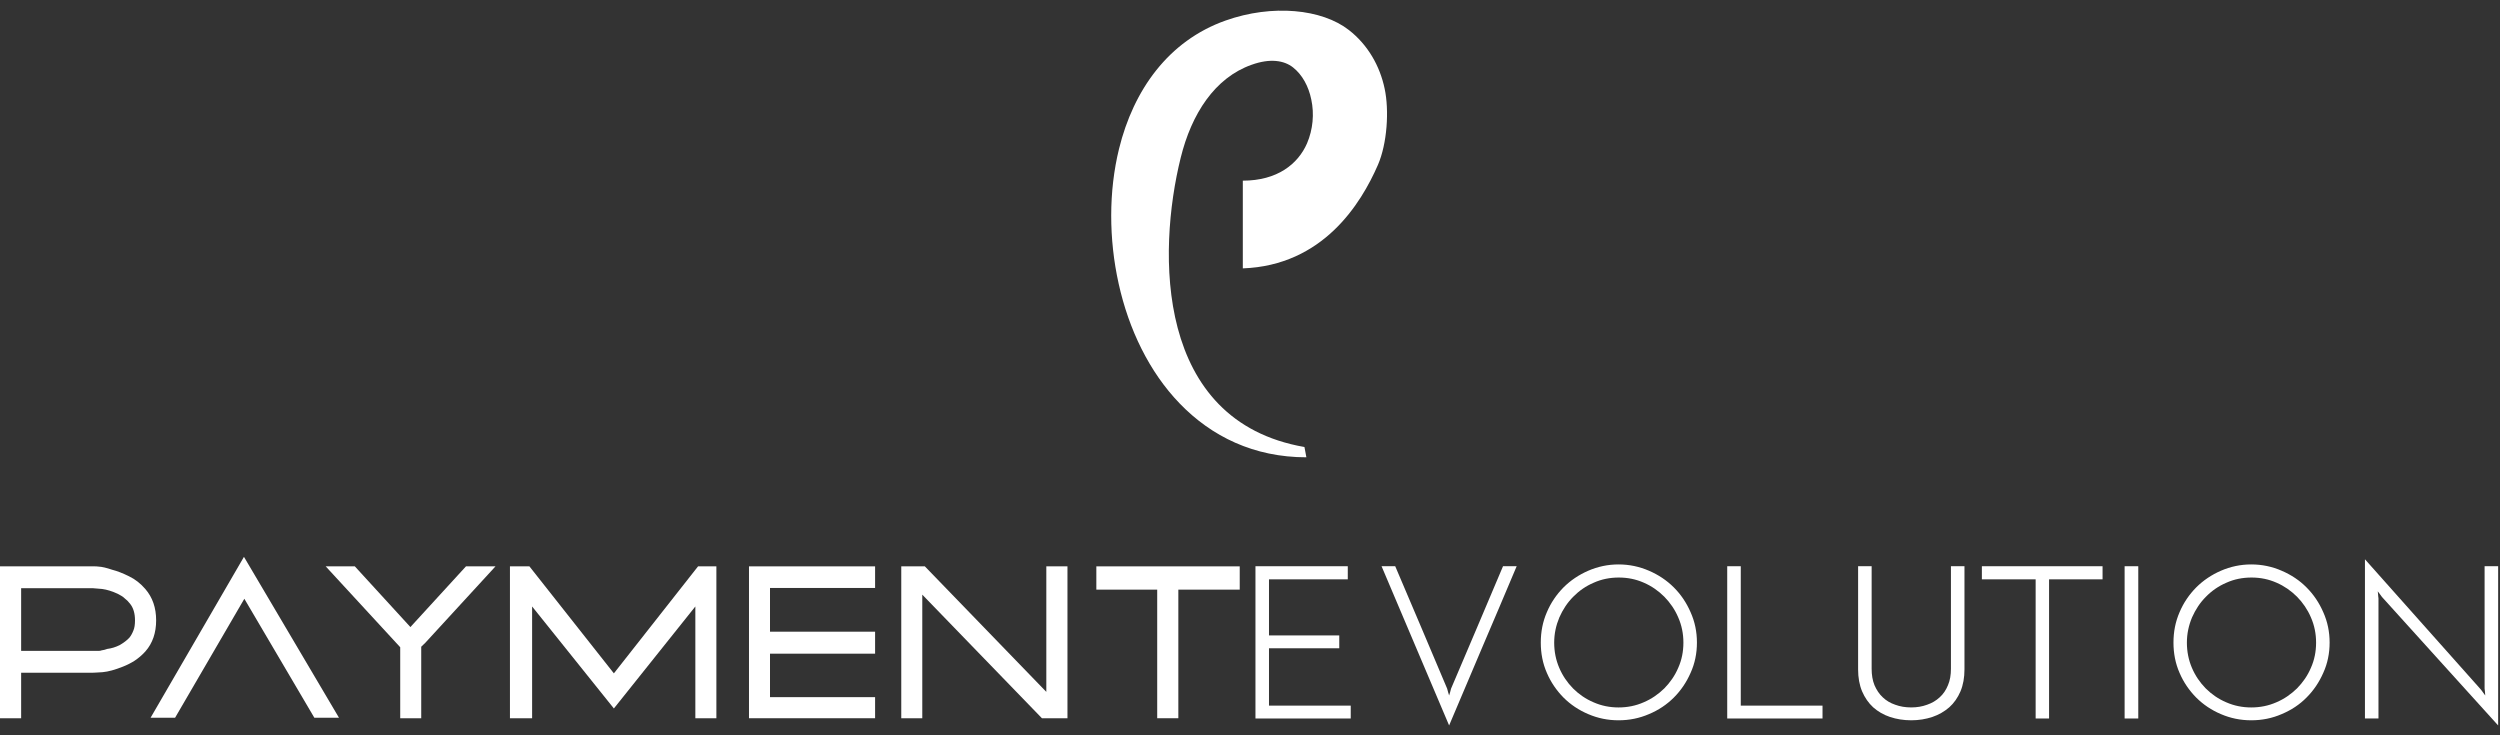
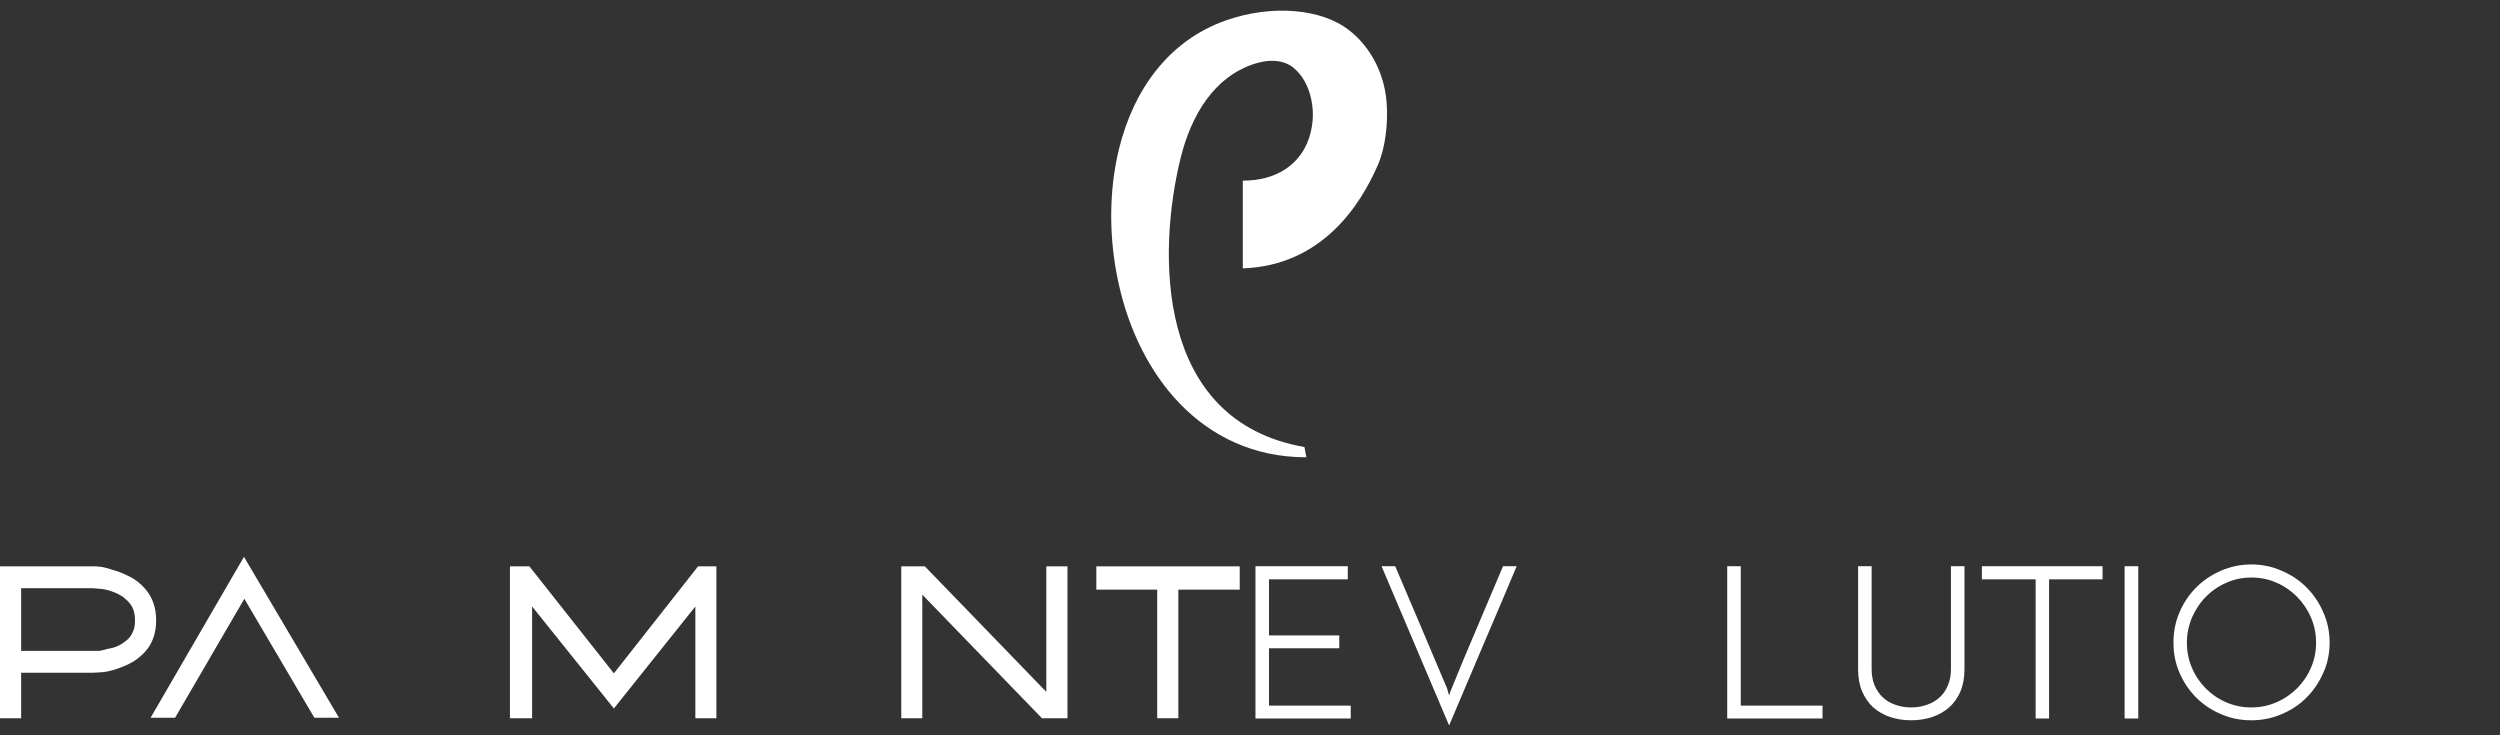
<svg xmlns="http://www.w3.org/2000/svg" width="136px" height="40px" viewBox="0 0 136 40" version="1.1">
  <rect x="0" y="0" width="136" height="40" fill="#333333" stroke="none" />
  <title>ico-paymentevolution-white</title>
  <desc>Created with Sketch.</desc>
  <defs />
  <g id="logos-white" stroke="none" stroke-width="1" fill="none" fill-rule="evenodd">
    <g id="ico-paymentevolution-white" transform="translate(-42, -17)" fill="#FFFFFF">
      <g transform="translate(42, 17)">
        <path d="M67.609,9.828 C69.482,9.828 70.611,8.926 71.102,7.799 C71.425,7.044 71.502,6.19 71.334,5.414 C71.187,4.693 70.843,4.063 70.338,3.665 C69.854,3.287 69.097,3.161 68.086,3.524 C66.087,4.231 64.818,6.19 64.228,8.59 C62.959,13.718 62.825,22.904 70.962,24.317 L71.067,24.877 C68.213,24.877 65.905,23.743 64.172,21.946 C62.517,20.232 61.402,17.909 60.855,15.432 C60.315,13.004 60.308,10.402 60.876,8.093 C61.661,4.903 63.555,2.223 66.669,1.118 C69.216,0.215 71.916,0.488 73.382,1.636 C74.406,2.433 75.065,3.581 75.325,4.826 C75.577,6.008 75.465,7.799 74.96,8.968 C74.034,11.094 71.965,14.439 67.609,14.6 L67.609,9.828 Z" id="Fill-1" />
        <polygon id="Fill-4" points="68.297 39.086 68.297 30.803 73.319 30.803 73.319 31.516 69.033 31.516 69.033 34.567 72.856 34.567 72.856 35.266 69.033 35.266 69.033 38.386 73.48 38.386 73.48 39.086" />
-         <path d="M81.764,30.803 L82.507,30.803 C81.897,32.258 81.28,33.699 80.669,35.133 C80.059,36.567 79.449,38.016 78.832,39.464 C78.214,38.016 77.604,36.567 76.994,35.133 C76.384,33.699 75.774,32.258 75.157,30.803 L75.9,30.803 C76.377,31.922 76.847,33.035 77.317,34.133 C77.78,35.231 78.25,36.344 78.726,37.463 C78.741,37.526 78.762,37.589 78.776,37.652 C78.797,37.708 78.818,37.771 78.832,37.834 C78.846,37.771 78.867,37.708 78.888,37.652 C78.909,37.589 78.923,37.526 78.937,37.463 C79.414,36.344 79.884,35.231 80.354,34.133 C80.817,33.035 81.287,31.922 81.764,30.803" id="Fill-6" />
-         <path d="M84.548,34.958 C84.548,35.448 84.64,35.903 84.822,36.329 C85.004,36.757 85.257,37.127 85.572,37.449 C85.888,37.764 86.26,38.023 86.688,38.205 C87.115,38.394 87.571,38.485 88.048,38.485 C88.532,38.485 88.988,38.394 89.416,38.205 C89.844,38.023 90.216,37.764 90.538,37.449 C90.854,37.127 91.114,36.757 91.296,36.329 C91.486,35.903 91.577,35.448 91.577,34.958 C91.577,34.476 91.486,34.021 91.296,33.587 C91.114,33.16 90.854,32.783 90.538,32.461 C90.216,32.139 89.844,31.88 89.423,31.698 C88.995,31.509 88.546,31.418 88.062,31.418 C87.579,31.418 87.122,31.509 86.702,31.698 C86.274,31.88 85.902,32.139 85.586,32.461 C85.264,32.783 85.019,33.16 84.829,33.587 C84.647,34.021 84.548,34.476 84.548,34.958 M83.819,34.958 C83.819,34.371 83.924,33.825 84.148,33.307 C84.366,32.79 84.674,32.342 85.053,31.957 C85.439,31.572 85.888,31.271 86.4,31.048 C86.919,30.824 87.466,30.705 88.048,30.705 C88.638,30.705 89.185,30.824 89.704,31.048 C90.223,31.271 90.672,31.572 91.058,31.957 C91.443,32.342 91.745,32.79 91.969,33.307 C92.201,33.825 92.313,34.371 92.313,34.958 C92.313,35.539 92.201,36.092 91.969,36.602 C91.745,37.113 91.443,37.561 91.058,37.946 C90.672,38.331 90.223,38.631 89.704,38.848 C89.185,39.072 88.638,39.184 88.048,39.184 C87.466,39.184 86.919,39.072 86.4,38.848 C85.888,38.631 85.439,38.331 85.053,37.946 C84.674,37.561 84.366,37.113 84.148,36.602 C83.924,36.092 83.819,35.539 83.819,34.958" id="Fill-9" />
+         <path d="M81.764,30.803 L82.507,30.803 C81.897,32.258 81.28,33.699 80.669,35.133 C80.059,36.567 79.449,38.016 78.832,39.464 C78.214,38.016 77.604,36.567 76.994,35.133 C76.384,33.699 75.774,32.258 75.157,30.803 L75.9,30.803 C76.377,31.922 76.847,33.035 77.317,34.133 C77.78,35.231 78.25,36.344 78.726,37.463 C78.741,37.526 78.762,37.589 78.776,37.652 C78.797,37.708 78.818,37.771 78.832,37.834 C78.846,37.771 78.867,37.708 78.888,37.652 C79.414,36.344 79.884,35.231 80.354,34.133 C80.817,33.035 81.287,31.922 81.764,30.803" id="Fill-6" />
        <polygon id="Fill-11" points="93.961 39.086 93.961 30.803 94.698 30.803 94.698 38.386 99.145 38.386 99.145 39.086" />
        <path d="M103.97,39.184 C103.557,39.184 103.171,39.121 102.813,39.002 C102.462,38.883 102.161,38.708 101.901,38.478 C101.649,38.247 101.445,37.953 101.298,37.61 C101.151,37.26 101.081,36.861 101.081,36.414 L101.081,30.803 L101.817,30.803 L101.817,36.379 C101.817,36.715 101.866,37.015 101.972,37.274 C102.084,37.533 102.231,37.757 102.42,37.932 C102.61,38.114 102.834,38.247 103.101,38.338 C103.367,38.436 103.655,38.484 103.97,38.484 C104.279,38.484 104.567,38.436 104.833,38.338 C105.1,38.247 105.324,38.114 105.521,37.932 C105.717,37.757 105.864,37.533 105.97,37.274 C106.082,37.015 106.131,36.715 106.131,36.379 L106.131,30.803 L106.867,30.803 L106.867,36.414 C106.867,36.861 106.797,37.26 106.65,37.61 C106.503,37.953 106.299,38.247 106.04,38.478 C105.773,38.708 105.472,38.883 105.121,39.002 C104.763,39.121 104.384,39.184 103.97,39.184" id="Fill-13" />
        <polygon id="Fill-15" points="114.379 30.803 114.379 31.516 111.469 31.516 111.469 39.086 110.739 39.086 110.739 31.516 107.814 31.516 107.814 30.803" />
        <polygon id="Fill-17" points="115.579 39.086 116.322 39.086 116.322 30.803 115.579 30.803" />
        <path d="M118.967,34.958 C118.967,35.448 119.058,35.903 119.24,36.329 C119.422,36.757 119.675,37.127 119.991,37.449 C120.306,37.764 120.678,38.023 121.106,38.205 C121.534,38.394 121.99,38.485 122.467,38.485 C122.951,38.485 123.406,38.394 123.835,38.205 C124.263,38.023 124.634,37.764 124.957,37.449 C125.273,37.127 125.532,36.757 125.714,36.329 C125.904,35.903 125.995,35.448 125.995,34.958 C125.995,34.476 125.904,34.021 125.714,33.587 C125.532,33.16 125.273,32.783 124.957,32.461 C124.634,32.139 124.263,31.88 123.842,31.698 C123.413,31.509 122.965,31.418 122.481,31.418 C121.997,31.418 121.541,31.509 121.12,31.698 C120.692,31.88 120.32,32.139 120.005,32.461 C119.682,32.783 119.437,33.16 119.247,33.587 C119.065,34.021 118.967,34.476 118.967,34.958 M118.237,34.958 C118.237,34.371 118.342,33.825 118.567,33.307 C118.784,32.79 119.093,32.342 119.472,31.957 C119.858,31.572 120.306,31.271 120.818,31.048 C121.337,30.824 121.884,30.705 122.467,30.705 C123.056,30.705 123.61,30.824 124.122,31.048 C124.641,31.271 125.097,31.572 125.476,31.957 C125.861,32.342 126.163,32.79 126.387,33.307 C126.619,33.825 126.731,34.371 126.731,34.958 C126.731,35.539 126.619,36.092 126.387,36.602 C126.163,37.113 125.861,37.561 125.476,37.946 C125.097,38.331 124.641,38.631 124.122,38.848 C123.61,39.072 123.056,39.184 122.467,39.184 C121.884,39.184 121.337,39.072 120.818,38.848 C120.306,38.631 119.858,38.331 119.472,37.946 C119.093,37.561 118.784,37.113 118.567,36.602 C118.342,36.092 118.237,35.539 118.237,34.958" id="Fill-19" />
-         <path d="M135.899,30.803 L135.899,39.464 C134.84,38.289 133.787,37.127 132.735,35.966 C131.69,34.811 130.638,33.65 129.579,32.475 C129.537,32.419 129.502,32.363 129.467,32.321 C129.425,32.272 129.389,32.216 129.348,32.167 C129.362,32.23 129.362,32.293 129.369,32.356 C129.376,32.419 129.376,32.482 129.389,32.545 L129.389,39.086 L128.653,39.086 L128.653,30.425 C129.713,31.614 130.765,32.796 131.81,33.972 C132.862,35.147 133.914,36.337 134.973,37.526 C135.015,37.582 135.05,37.631 135.085,37.68 C135.12,37.729 135.162,37.778 135.197,37.834 C135.19,37.771 135.183,37.708 135.183,37.645 C135.176,37.582 135.169,37.519 135.162,37.456 L135.162,30.803 L135.899,30.803 Z" id="Fill-20" />
        <path d="M5.064,35.406 L5.106,35.406 L5.261,35.406 L5.394,35.406 C5.436,35.406 5.485,35.399 5.534,35.378 C5.583,35.364 5.633,35.358 5.681,35.35 C5.738,35.336 5.787,35.322 5.836,35.301 C6.067,35.273 6.292,35.203 6.516,35.091 C6.74,34.959 6.916,34.825 7.042,34.686 C7.126,34.581 7.197,34.455 7.259,34.294 C7.316,34.161 7.344,33.979 7.344,33.748 C7.344,33.377 7.259,33.076 7.077,32.846 C6.986,32.727 6.881,32.622 6.776,32.545 C6.719,32.489 6.664,32.447 6.6,32.412 C6.53,32.377 6.467,32.342 6.397,32.3 C6.095,32.16 5.815,32.076 5.562,32.041 C5.289,32.013 5.128,31.999 5.064,31.999 L1.15,31.999 L1.15,35.406 L5.064,35.406 Z M0,39.072 L0,30.81 L5.071,30.81 L5.162,30.81 C5.211,30.81 5.282,30.81 5.373,30.824 C5.541,30.831 5.787,30.887 6.095,30.992 C6.369,31.062 6.678,31.181 7.014,31.348 C7.351,31.509 7.645,31.74 7.905,32.041 C8.298,32.496 8.494,33.062 8.494,33.748 C8.494,34.42 8.305,34.986 7.912,35.434 C7.716,35.651 7.519,35.812 7.33,35.938 C7.133,36.064 6.916,36.176 6.685,36.266 C6.257,36.435 5.892,36.54 5.576,36.567 C5.415,36.581 5.296,36.589 5.211,36.589 C5.121,36.596 5.071,36.596 5.05,36.596 L1.15,36.596 L1.15,39.072 L0,39.072 Z" id="Fill-21" />
-         <polygon id="Fill-22" points="23.133 34.972 22.915 35.182 22.915 39.072 21.772 39.072 21.772 35.21 17.718 30.81 19.303 30.81 22.326 34.112 25.349 30.81 26.955 30.81" />
        <polygon id="Fill-23" points="38.971 30.81 38.971 39.072 37.827 39.072 37.827 32.992 33.395 38.541 28.947 32.992 28.947 39.072 27.741 39.072 27.741 30.81 28.8 30.81 33.395 36.631 37.974 30.81" />
-         <polygon id="Fill-24" points="47.605 39.072 42.499 39.072 40.745 39.072 40.745 30.81 47.605 30.81 47.605 31.985 41.888 31.985 41.888 34.364 47.605 34.364 47.605 35.56 41.888 35.56 41.888 37.925 47.605 37.925" />
        <polygon id="Fill-25" points="58.07 30.81 58.07 39.072 56.681 39.072 50.172 32.349 50.172 39.072 49.029 39.072 49.029 30.81 50.312 30.81 56.92 37.638 56.92 30.81" />
        <polygon id="Fill-26" points="67.441 30.81 67.441 32.076 64.355 32.076 64.102 32.076 64.102 39.072 62.952 39.072 62.952 32.076 62.693 32.076 59.641 32.076 59.641 30.81 63.541 30.81 64.355 30.81" />
        <polygon id="Fill-27" points="8.192 39.044 13.271 30.292 18.44 39.044 17.1 39.044 13.292 32.573 9.525 39.044" />
      </g>
    </g>
  </g>
</svg>